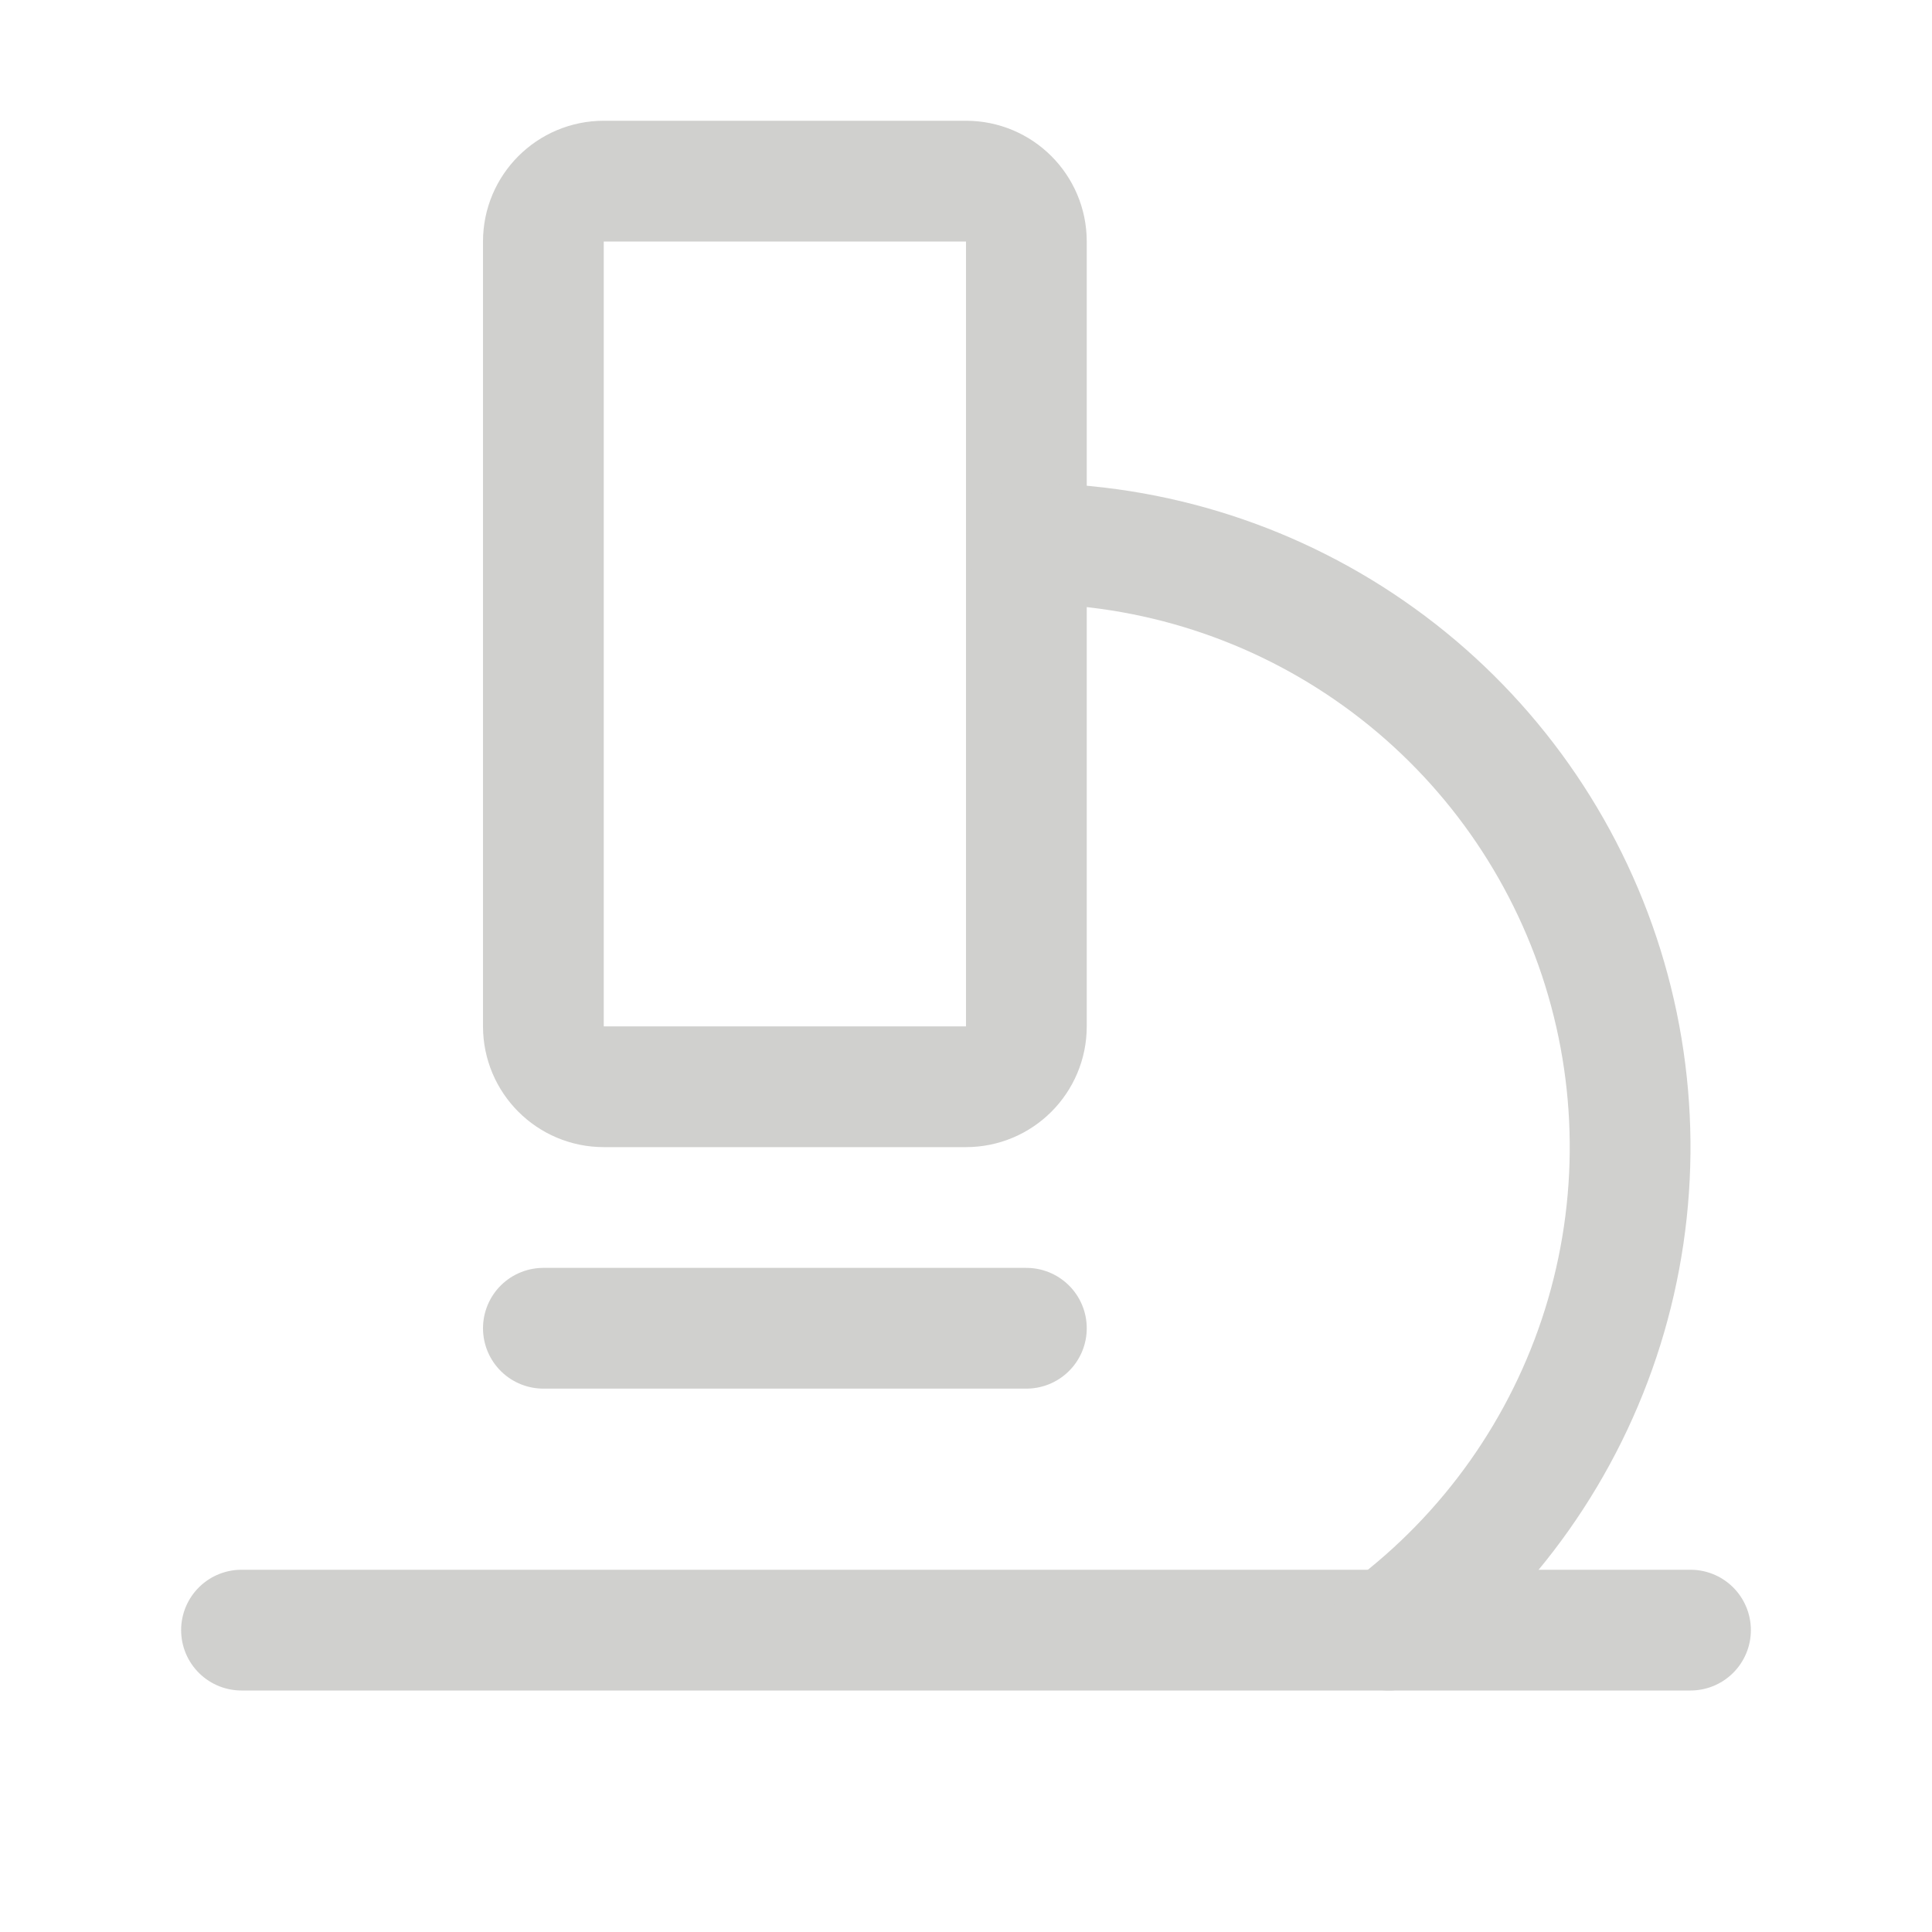
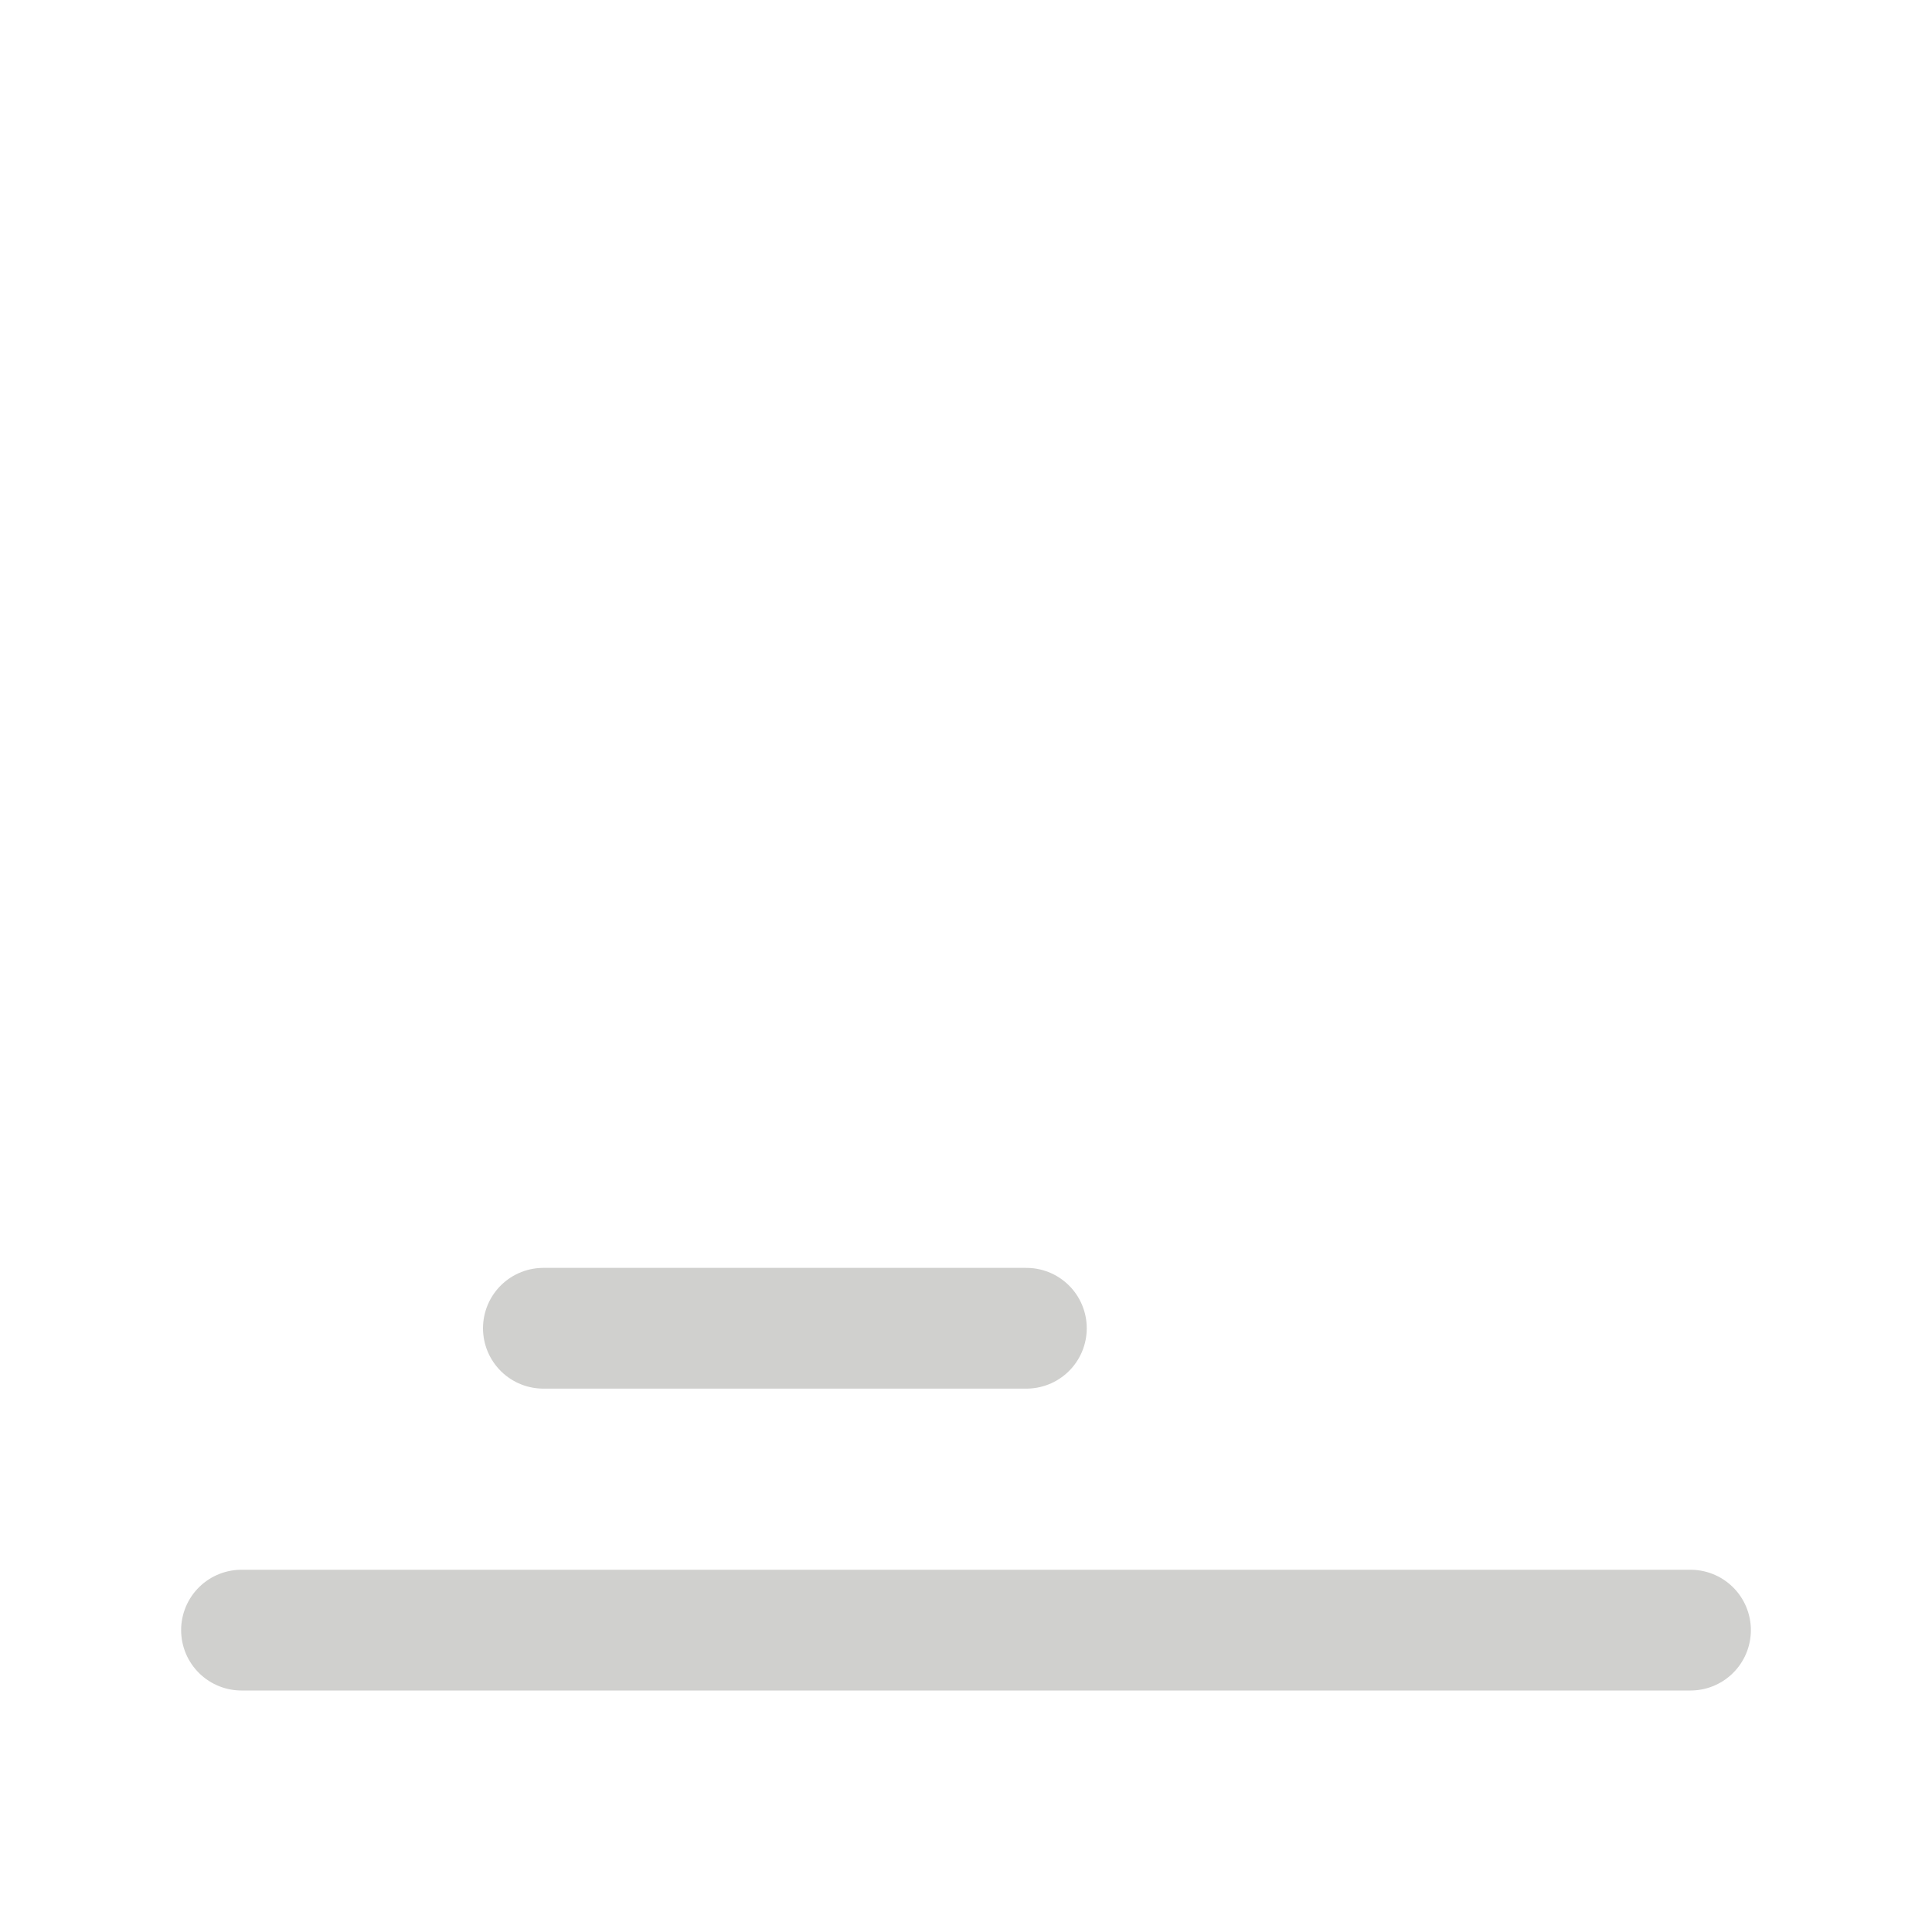
<svg xmlns="http://www.w3.org/2000/svg" width="24" height="24" viewBox="0 0 24 24" fill="none">
  <g clip-path="url(#clip0_12026_1497)">
    <path d="M3 20.25H21" stroke="#D0D0CE" stroke-width="1.5" stroke-linecap="round" stroke-linejoin="round" />
    <path d="M6.75 16.5H12.75" stroke="#D0D0CE" stroke-width="1.5" stroke-linecap="round" stroke-linejoin="round" />
-     <path d="M12 2.25H7.5C7.086 2.25 6.75 2.586 6.75 3V12.75C6.75 13.164 7.086 13.5 7.5 13.5H12C12.414 13.5 12.75 13.164 12.75 12.75V3C12.75 2.586 12.414 2.25 12 2.25Z" stroke="#D0D0CE" stroke-width="1.5" stroke-linecap="round" stroke-linejoin="round" />
-     <path d="M12.75 6.75C14.324 6.75 15.858 7.245 17.135 8.166C18.412 9.086 19.367 10.385 19.865 11.878C20.363 13.372 20.378 14.984 19.909 16.486C19.439 17.989 18.509 19.305 17.25 20.25" stroke="#D0D0CE" stroke-width="1.5" stroke-linecap="round" stroke-linejoin="round" />
  </g>
  <defs>
    <clipPath id="clip0_12026_1497">
      <rect width="24" height="24" fill="white" />
    </clipPath>
  </defs>
</svg>